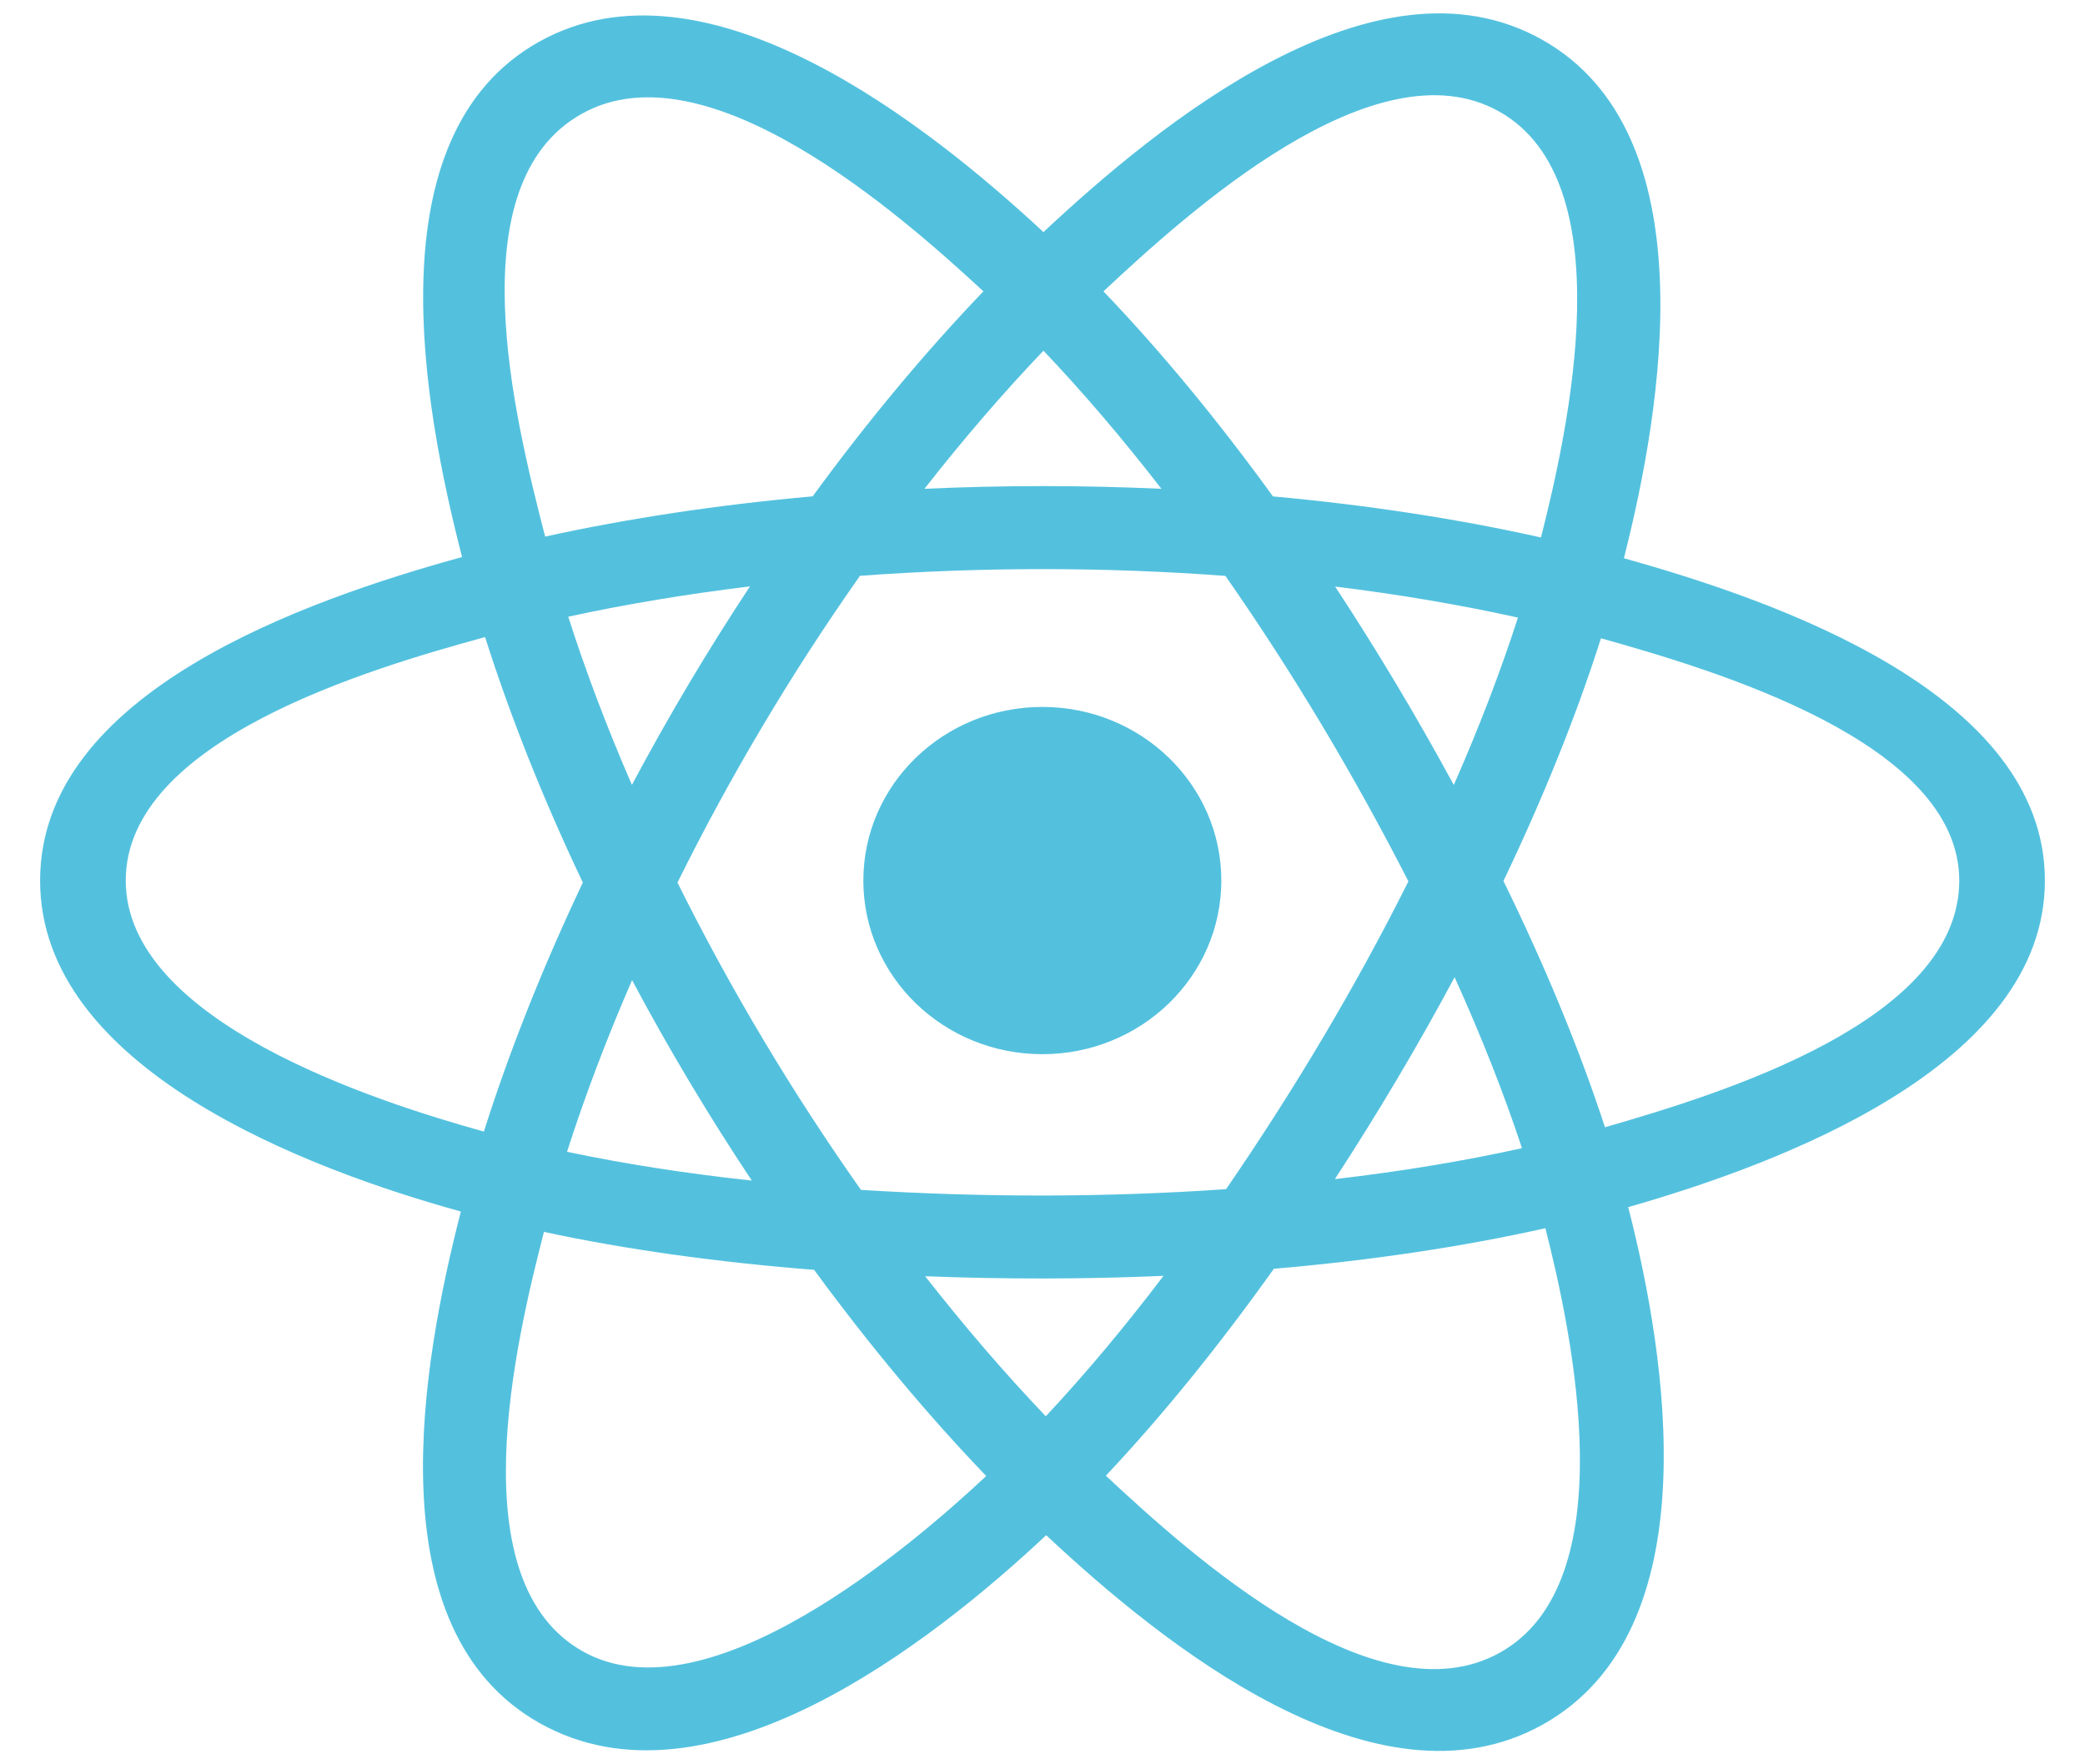
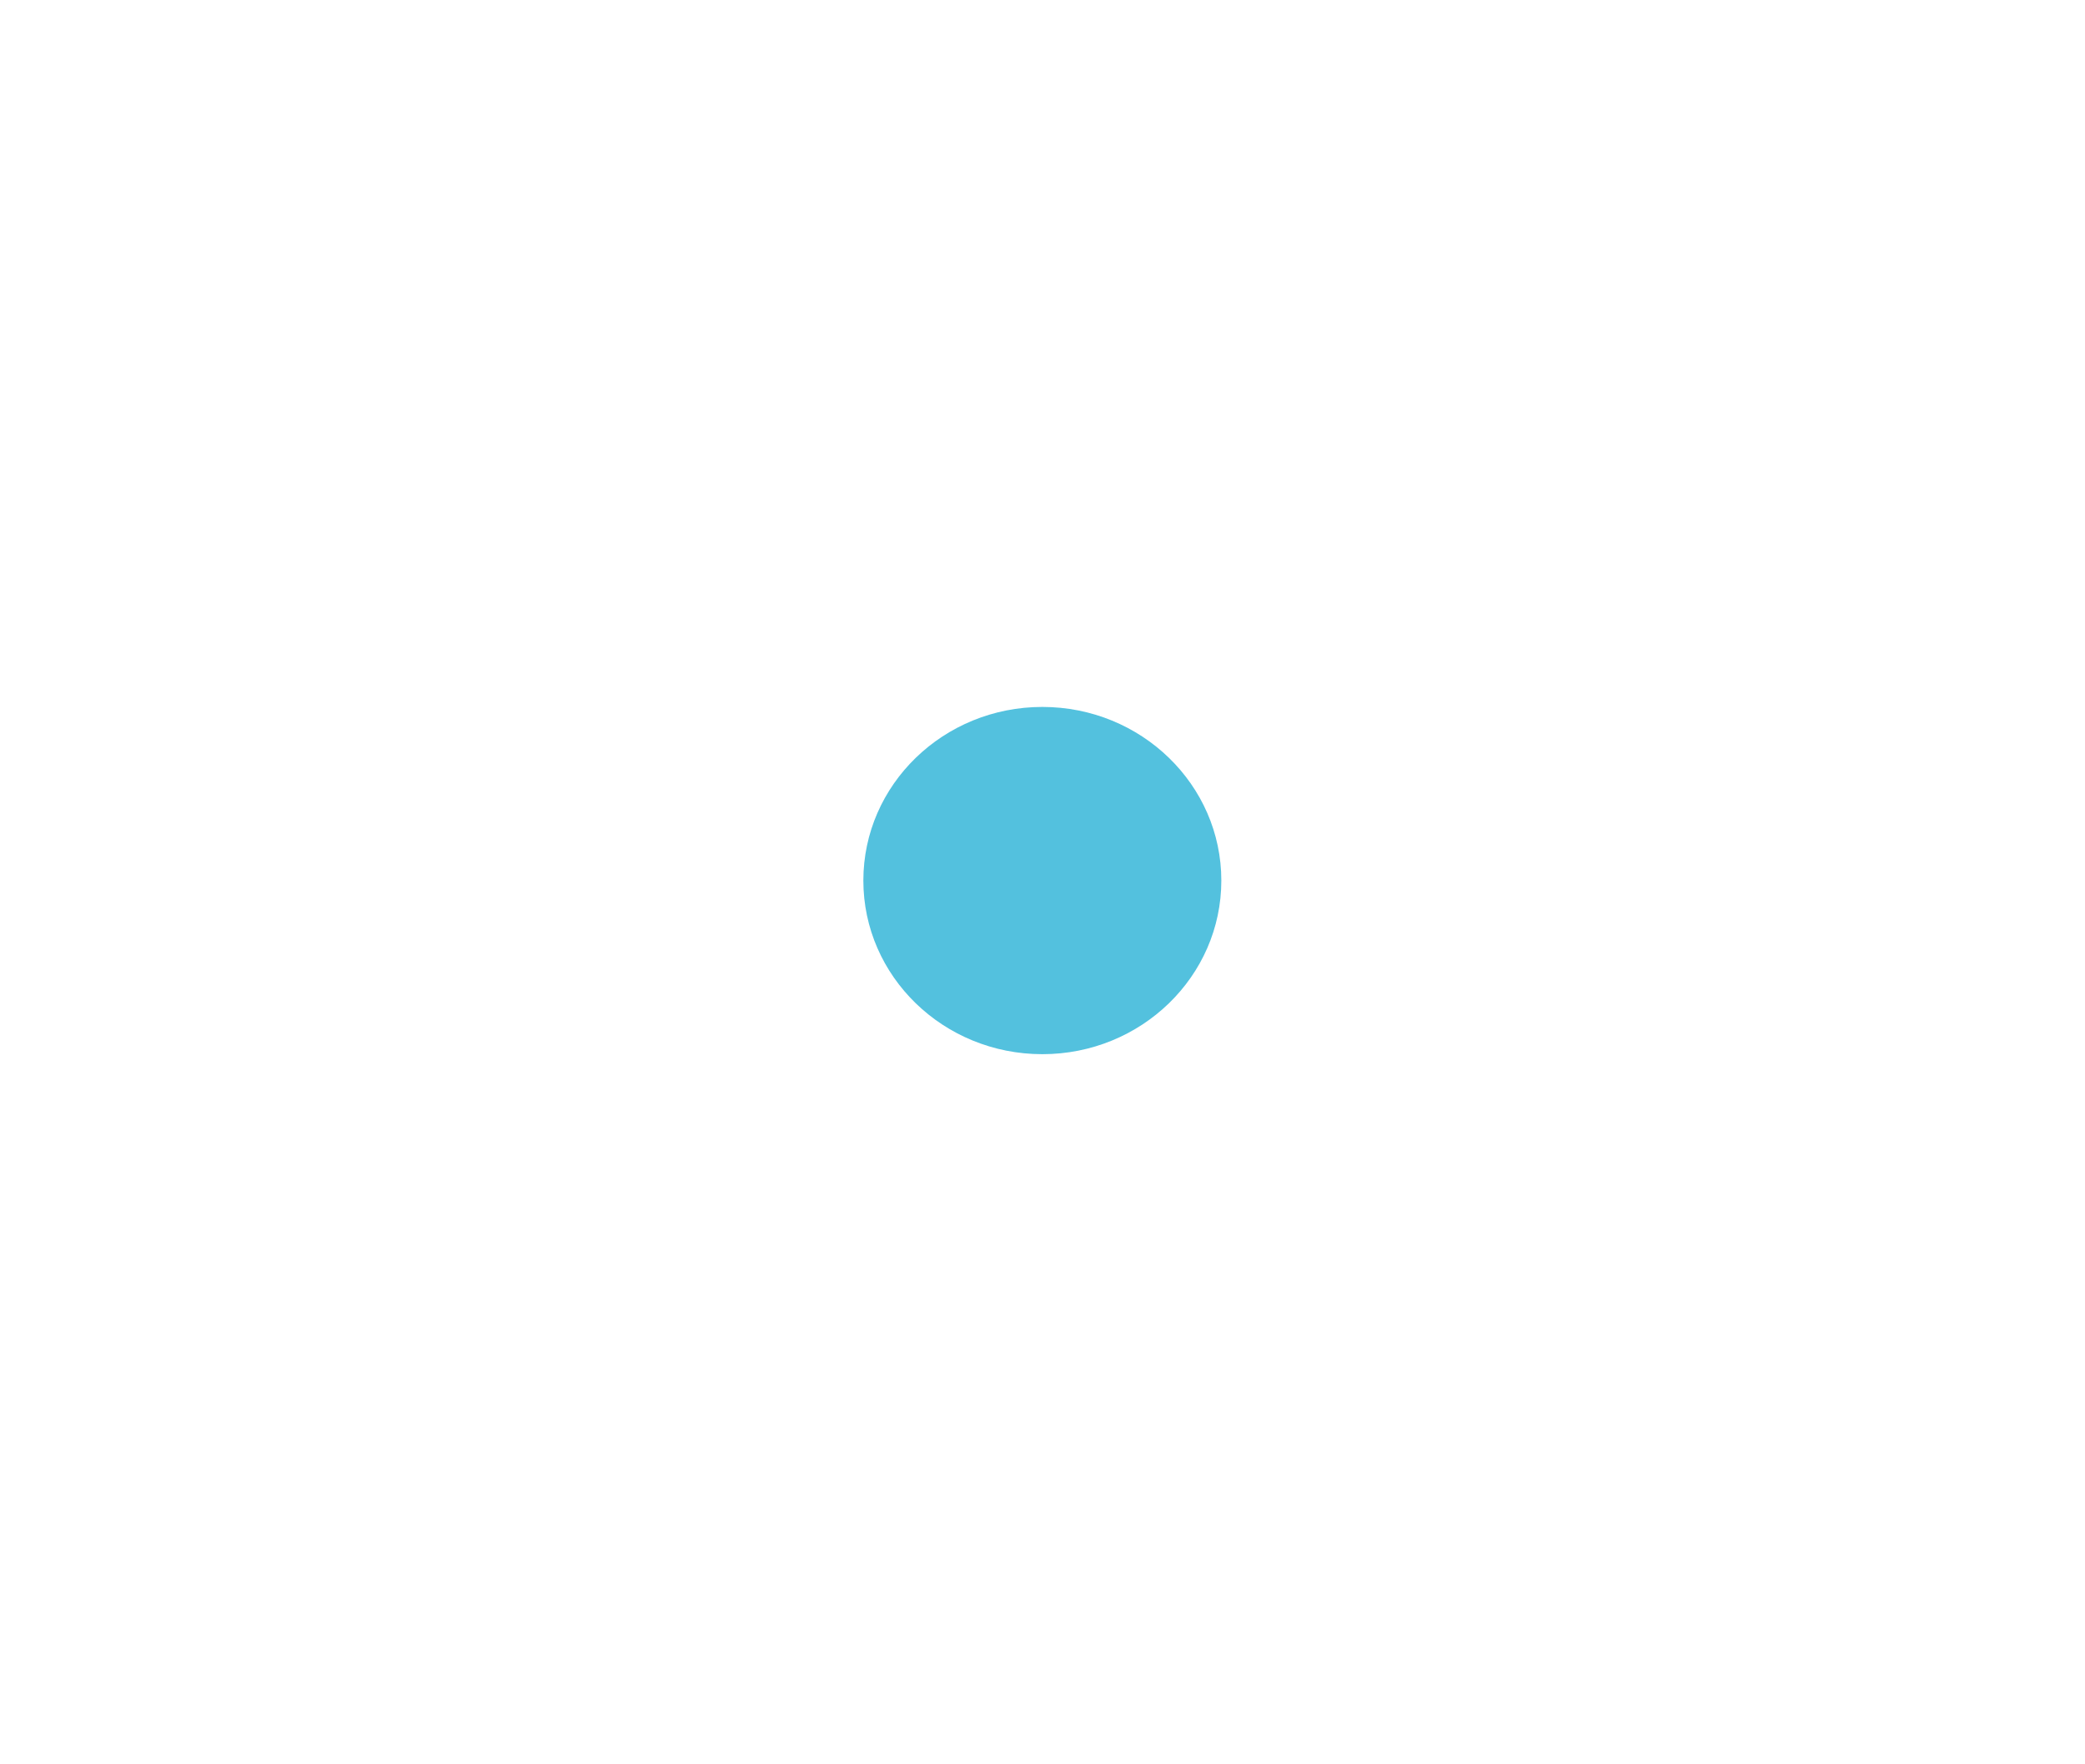
<svg xmlns="http://www.w3.org/2000/svg" width="26" height="22" viewBox="0 0 26 22" fill="none">
  <path d="M15.23 10.98C15.23 9.785 14.231 8.815 12.998 8.815C11.765 8.815 10.766 9.785 10.766 10.98C10.766 12.175 11.765 13.145 12.998 13.145C14.231 13.145 15.23 12.175 15.23 10.98Z" fill="#53C1DE" />
-   <path fill-rule="evenodd" clip-rule="evenodd" d="M20.25 6.961C20.722 5.104 21.314 1.66 19.225 0.492C17.146 -0.671 14.44 1.557 13.012 2.894C11.587 1.57 8.805 -0.648 6.718 0.523C4.64 1.69 5.281 5.077 5.762 6.946C3.824 7.48 0.5 8.63 0.5 10.98C0.5 13.323 3.82 14.574 5.747 15.107C5.264 16.987 4.655 20.326 6.736 21.49C8.831 22.661 11.604 20.495 13.046 19.143C14.484 20.489 17.164 22.668 19.244 21.501C21.33 20.33 20.786 16.932 20.304 15.052C22.173 14.518 25.5 13.294 25.5 10.98C25.5 8.653 22.159 7.494 20.25 6.961ZM20.014 14.056C19.697 13.085 19.27 12.052 18.748 10.985C19.246 9.943 19.657 8.924 19.964 7.959C21.363 8.352 24.432 9.251 24.432 10.98C24.432 12.725 21.487 13.632 20.014 14.056ZM18.708 20.605C17.157 21.476 14.852 19.391 13.79 18.401C14.494 17.654 15.198 16.785 15.885 15.821C17.094 15.717 18.236 15.547 19.271 15.315C19.61 16.645 20.267 19.73 18.708 20.605ZM7.27 20.593C5.718 19.725 6.427 16.745 6.783 15.361C7.807 15.581 8.941 15.739 10.152 15.834C10.844 16.778 11.568 17.645 12.298 18.405C11.396 19.251 8.829 21.464 7.27 20.593ZM1.568 10.98C1.568 9.228 4.618 8.336 6.049 7.944C6.362 8.93 6.772 9.962 7.268 11.005C6.766 12.064 6.35 13.112 6.034 14.11C4.67 13.731 1.568 12.733 1.568 10.98ZM7.253 1.42C8.811 0.545 11.229 2.675 12.263 3.633C11.537 4.39 10.819 5.251 10.134 6.189C8.958 6.294 7.832 6.464 6.798 6.691C6.409 5.184 5.697 2.293 7.253 1.42ZM16.649 7.314C17.447 7.412 18.211 7.542 18.929 7.701C18.713 8.37 18.445 9.07 18.129 9.788C17.67 8.944 17.178 8.118 16.649 7.314ZM13.012 4.373C13.505 4.891 13.998 5.469 14.483 6.095C13.499 6.05 12.513 6.05 11.528 6.095C12.014 5.474 12.512 4.897 13.012 4.373ZM7.88 9.787C7.569 9.072 7.303 8.369 7.086 7.69C7.799 7.535 8.56 7.408 9.352 7.312C8.822 8.114 8.331 8.94 7.88 9.787ZM9.375 14.721C8.557 14.633 7.784 14.513 7.071 14.362C7.292 13.671 7.564 12.953 7.882 12.222C8.338 13.078 8.837 13.912 9.375 14.721ZM13.041 17.66C12.535 17.13 12.03 16.544 11.537 15.914C12.527 15.952 13.519 15.952 14.509 15.909C14.022 16.551 13.531 17.137 13.041 17.66ZM18.139 12.185C18.473 12.924 18.755 13.638 18.979 14.317C18.254 14.478 17.471 14.607 16.646 14.703C17.179 13.884 17.679 13.045 18.139 12.185ZM15.289 14.828C13.775 14.933 12.251 14.932 10.736 14.837C9.876 13.618 9.11 12.336 8.448 11.005C9.106 9.677 9.867 8.397 10.724 7.18C12.24 7.069 13.765 7.068 15.281 7.181C16.13 8.398 16.89 9.674 17.563 10.99C16.898 12.318 16.133 13.6 15.289 14.828ZM18.692 1.389C20.25 2.26 19.557 5.356 19.216 6.702C18.179 6.47 17.053 6.297 15.874 6.19C15.187 5.242 14.475 4.379 13.76 3.633C14.808 2.654 17.148 0.526 18.692 1.389Z" fill="#53C1DE" />
</svg>